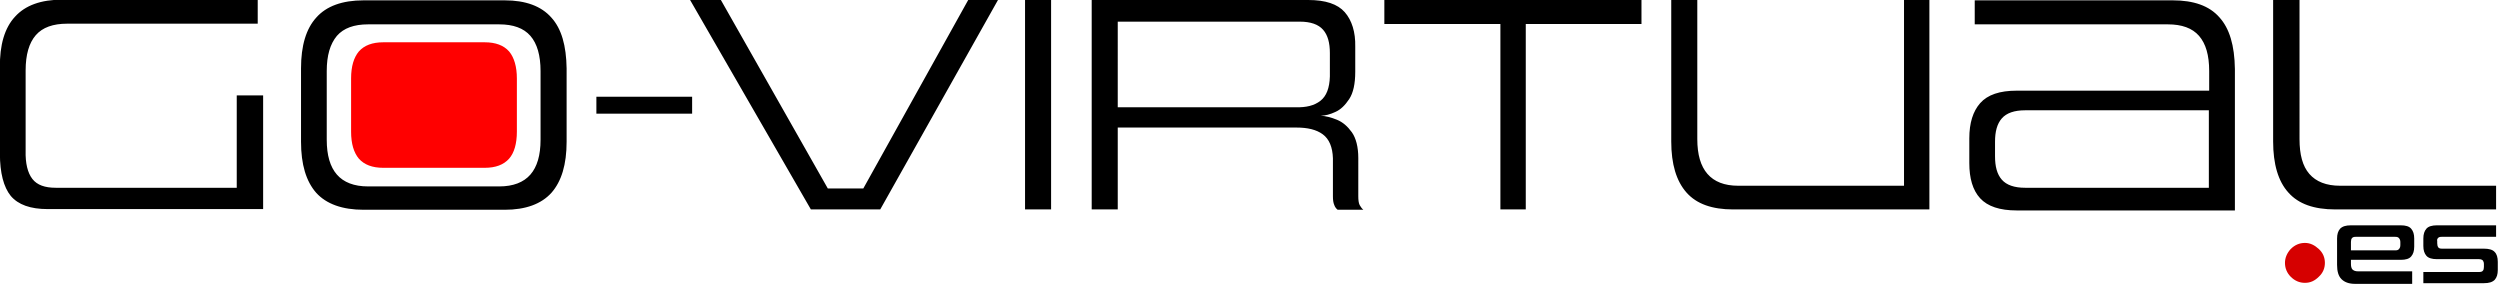
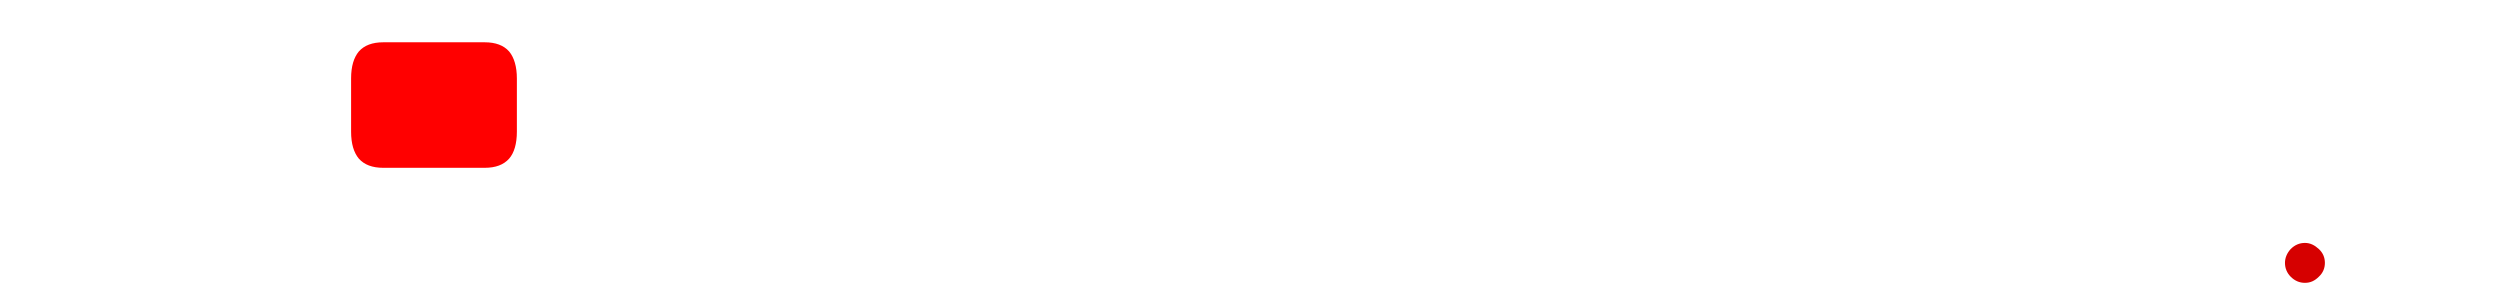
<svg xmlns="http://www.w3.org/2000/svg" id="Capa_1" x="0px" y="0px" viewBox="0 0 497.3 56.5" style="enable-background:new 0 0 497.3 56.5;" xml:space="preserve">
  <style type="text/css">	.st0{fill:#D60000;}	.st1{fill:#FF0000;}</style>
  <g transform="matrix( 0.673, 0, 0, 0.673, -286.85,31.9) ">
    <g>
      <g id="Layer7_0_FILL">
        <path class="st0" d="M1107.5,24.4c-1.6,0-3,0.6-4.2,1.8c-1.1,1.2-1.7,2.6-1.7,4.1c0,1.6,0.6,3,1.7,4.1c1.2,1.2,2.6,1.8,4.2,1.8    c1.6,0,2.9-0.6,4.1-1.8c1.2-1.1,1.8-2.5,1.8-4.1c0-1.6-0.6-3-1.8-4.1S1109.1,24.4,1107.5,24.4z" />
-         <path d="M503.8-19.2h-7.6V8.1h-53.5c-3.2,0-5.5-0.8-6.9-2.6c-1.4-1.8-2.1-4.6-2-8.4v-23.7c0-4.6,1-8.1,3-10.4    c2-2.3,5.1-3.4,9.3-3.4h56.3v-7.1h-57.8c-6.3,0-10.9,1.7-13.9,5c-3.1,3.3-4.6,8.4-4.5,15.1v25.4c0,5.7,1.1,9.9,3.2,12.5    c2.2,2.6,5.8,3.9,10.9,3.9h63.7V-19.2 M630.8-18.8h-28.3v5h28.3V-18.8 M589.2-42.2c-3-3.4-7.6-5.1-13.8-5.1h-41.7    c-6.3,0-11,1.7-14,5.1c-3,3.3-4.5,8.3-4.5,15v21.7c0,6.7,1.5,11.7,4.5,15.1c3,3.3,7.7,5,14,5h41.7c6.2,0,10.8-1.7,13.8-5    c3-3.4,4.5-8.4,4.5-15.1v-21.7C593.6-33.9,592.2-38.9,589.2-42.2 M573.8-40.2c4.1,0,7.2,1.1,9.2,3.4c2,2.3,3,5.8,3,10.4v20.3    c0,4.6-1,8-3,10.3c-2,2.3-5.1,3.5-9.2,3.5h-38.8c-4.1,0-7.2-1.2-9.2-3.5c-2-2.3-3-5.7-3-10.3v-20.3c0-4.6,1-8,3-10.4    c2-2.3,5.1-3.4,9.2-3.4H573.8 M721.2-47.4h-8.8l-31,55.7h-10.5l-31.6-55.7h-9.1l35.7,61.9h20.5L721.2-47.4 M736.9-47.4h-7.7v61.9    h7.7V-47.4 M823.7-43.8c-2.1-2.4-5.7-3.6-10.8-3.6h-64v61.9h7.7V-9.7h52.8c3.3,0,5.9,0.6,7.8,2c1.9,1.4,2.9,3.8,3,7.1v11.2    c0,1.1,0.1,1.9,0.4,2.6c0.2,0.6,0.6,1.1,1,1.4h7.6c-0.5-0.4-0.8-0.9-1.1-1.4c-0.3-0.6-0.4-1.5-0.4-2.6V-0.7    c0-3.3-0.7-5.9-1.9-7.6c-1.3-1.8-2.7-3-4.4-3.7c-1.7-0.7-3.3-1.1-4.8-1.2c1.3,0,2.8-0.4,4.3-1.1c1.6-0.7,2.9-2,4.1-3.8    c1.2-1.8,1.8-4.5,1.8-8.1v-7.4C826.9-37.9,825.8-41.4,823.7-43.8 M819.3-24.8c-0.1,3.4-1,5.8-2.8,7.2c-1.8,1.4-4.2,2-7.3,1.9    h-52.6V-41h53.8c3.2,0,5.5,0.8,6.9,2.4c1.4,1.6,2,3.9,2,6.9V-24.8 M911.4-40.3v-7.1h-76v7.1h34.3v54.8h7.5v-54.8H911.4     M996.5-47.4H989V7.5h-49c-4.1,0-7.1-1.2-9.1-3.5c-2-2.3-3-5.7-3-10.3v-41.1h-7.7v41.8c0,6.7,1.5,11.7,4.5,15.1    c3,3.4,7.6,5,13.8,5h58V-47.4 M1146.8,23c0.2-0.3,0.6-0.4,1.1-0.4h16.1v-3.4h-17.5c-1.4,0-2.5,0.3-3.1,1    c-0.6,0.7-0.9,1.6-0.9,2.9v2.2c0,1.3,0.3,2.2,0.9,2.9c0.6,0.7,1.7,1,3.1,1h12.4c0.5,0,0.9,0.1,1.2,0.4c0.2,0.3,0.3,0.6,0.3,1.1    v0.8c0,0.5-0.1,0.9-0.3,1.1c-0.2,0.3-0.6,0.4-1.2,0.4h-16.4v3.3h17.9c1.5,0,2.5-0.3,3.2-1c0.6-0.7,0.9-1.6,0.9-2.9v-2.4    c0-1.3-0.3-2.3-0.9-2.9c-0.6-0.7-1.7-1-3.2-1h-12.4c-0.5,0-0.9-0.1-1.1-0.4c-0.2-0.3-0.3-0.7-0.3-1.2v-0.7    C1146.5,23.6,1146.6,23.2,1146.8,23 M1121.1,30.5v-1.1h14.7c1.5,0,2.5-0.3,3.1-1c0.6-0.7,0.9-1.6,0.9-2.9v-2.4    c0-1.3-0.3-2.2-0.9-2.9c-0.6-0.7-1.6-1-3.1-1h-14.7c-1.5,0-2.5,0.3-3.2,1c-0.6,0.7-0.9,1.6-0.9,2.9v7.8c0,1.9,0.4,3.3,1.3,4.2    c0.9,0.9,2.2,1.4,4,1.4h16.9v-3.7h-16c-0.8,0-1.3-0.2-1.7-0.6C1121.2,31.8,1121.1,31.3,1121.1,30.5 M1121.1,26.6v-2.5    c0-0.5,0.1-0.9,0.3-1.1c0.2-0.3,0.6-0.4,1.1-0.4h11.7c0.5,0,0.9,0.1,1.1,0.4c0.2,0.2,0.4,0.6,0.4,1.1V25c0,0.5-0.1,0.9-0.4,1.2    c-0.2,0.3-0.6,0.4-1.1,0.4H1121.1 M1105.8-47.4h-7.7v41.8c0,6.7,1.5,11.8,4.5,15.1c3,3.4,7.6,5,13.9,5h47.5v-7h-46.1    c-4.1,0-7.1-1.2-9.1-3.5c-2-2.3-2.9-5.7-2.9-10.3V-47.4 M1082.2-42.3c-3-3.4-7.6-5-13.8-5h-58.5v7.1h57.1c4.1,0,7.2,1.1,9.2,3.4    c2,2.3,3,5.7,3,10.4v5.8h-56.9c-5,0-8.6,1.2-10.8,3.7c-2.1,2.4-3.2,5.8-3.2,10.4v7.3c0,4.5,1,8,3.2,10.4    c2.2,2.4,5.8,3.6,10.8,3.6h64.5v-41.8C1086.7-34,1085.2-39,1082.2-42.3 M1079.1-14.7V8.1h-54.3c-3.2,0-5.5-0.8-6.9-2.4    c-1.4-1.6-2-3.9-2-6.9v-4.3c0-3,0.6-5.3,2-6.9c1.4-1.6,3.7-2.4,6.9-2.4H1079.1z" />
        <path class="st1" d="M576.7-32.2c-1.6-1.8-4-2.7-7.2-2.7h-30c-3.2,0-5.6,0.9-7.2,2.7c-1.5,1.8-2.3,4.4-2.3,8v15.7    c0,3.6,0.8,6.2,2.3,8c1.6,1.8,4,2.7,7.2,2.7h30c3.2,0,5.6-0.9,7.2-2.7c1.5-1.7,2.3-4.4,2.3-8v-15.7    C579-27.7,578.2-30.4,576.7-32.2z" />
      </g>
    </g>
  </g>
</svg>